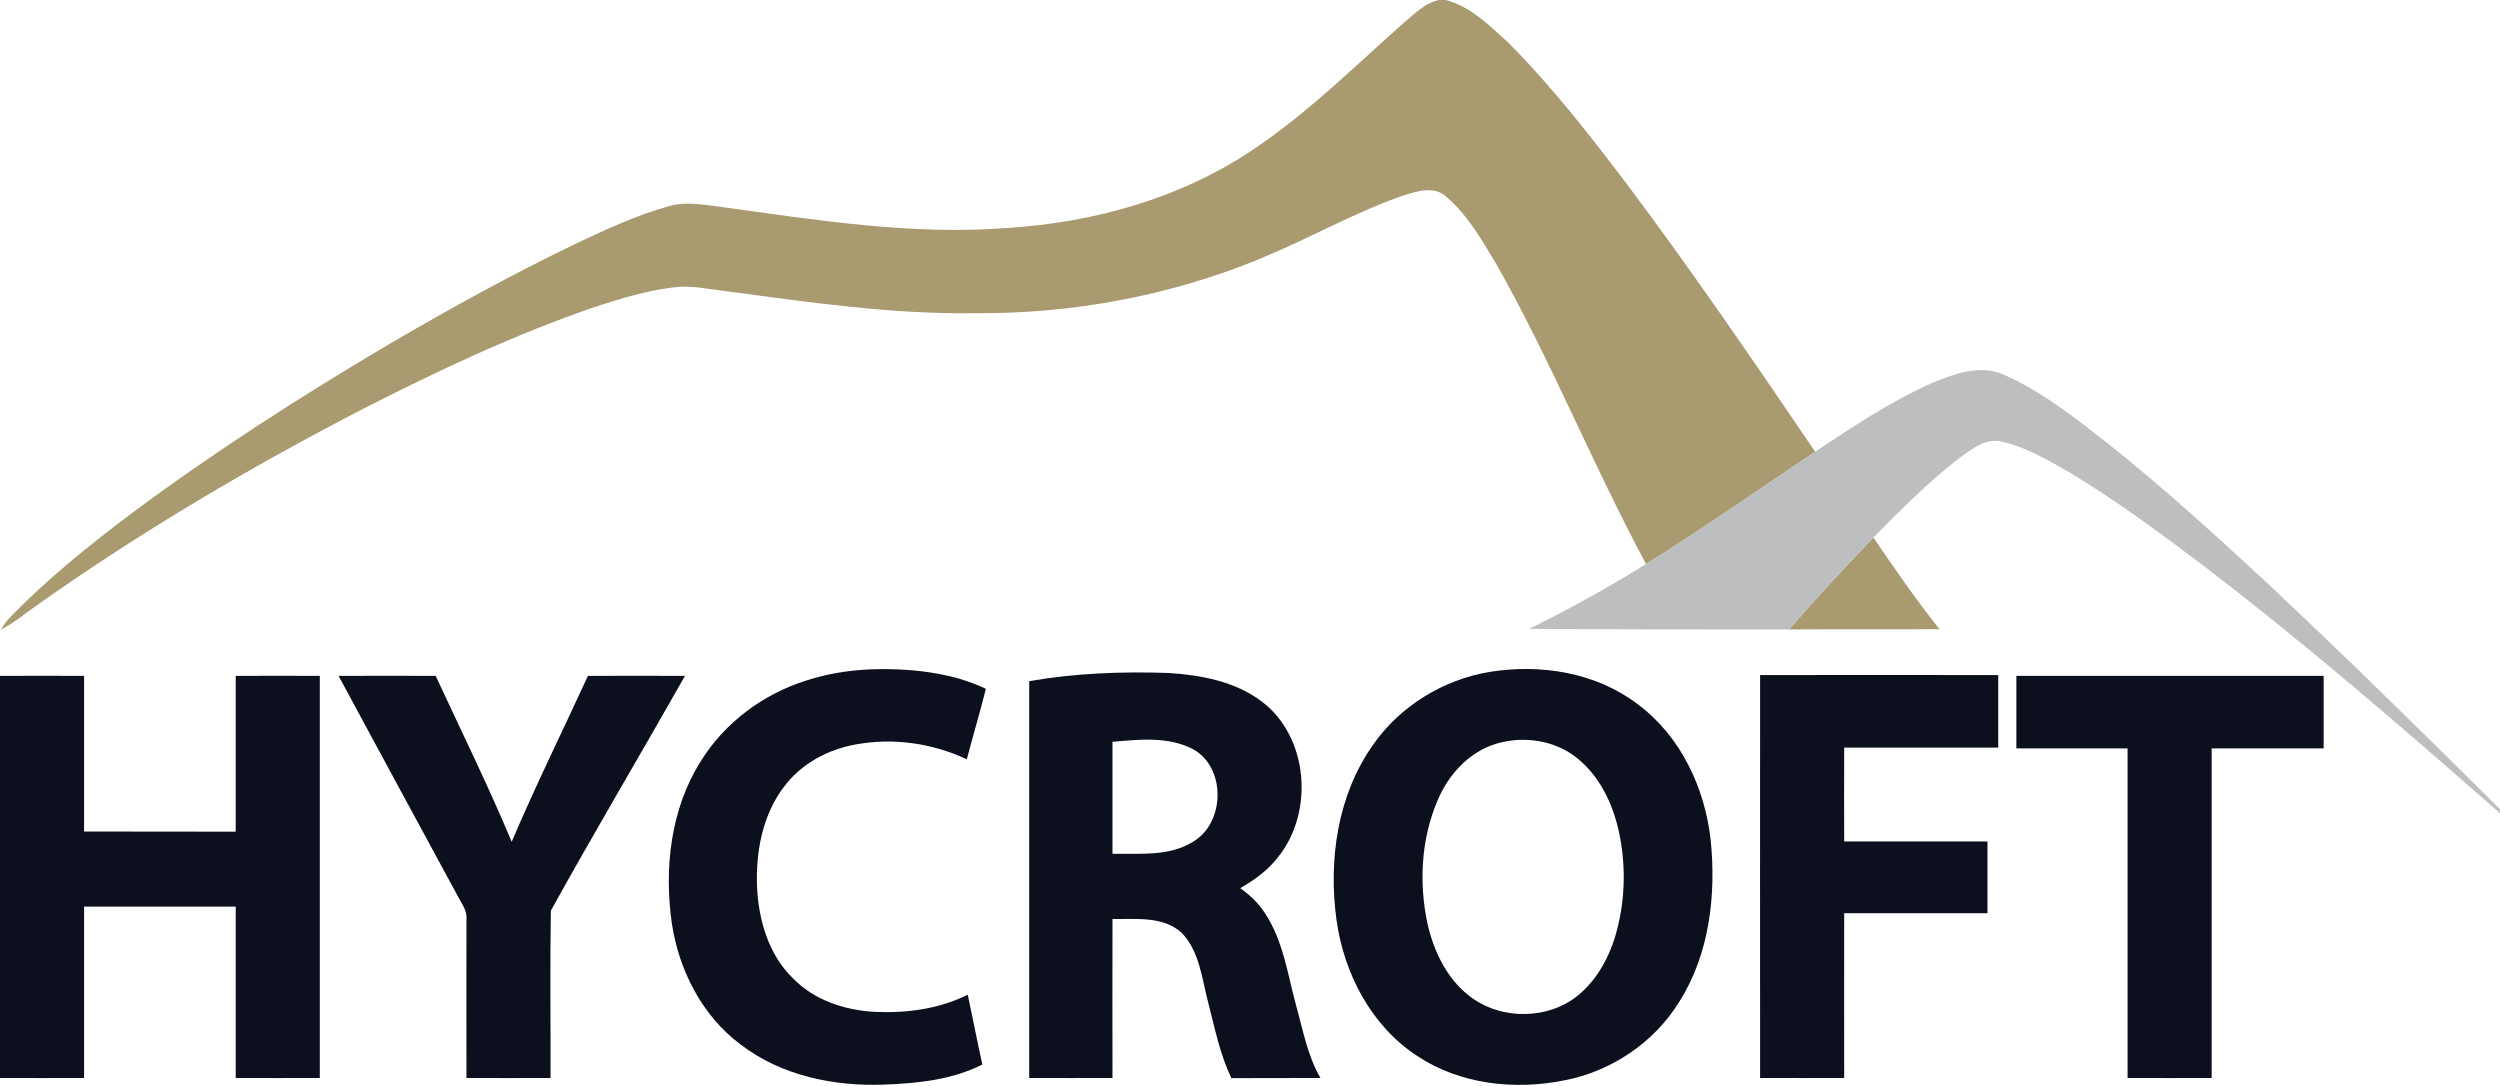
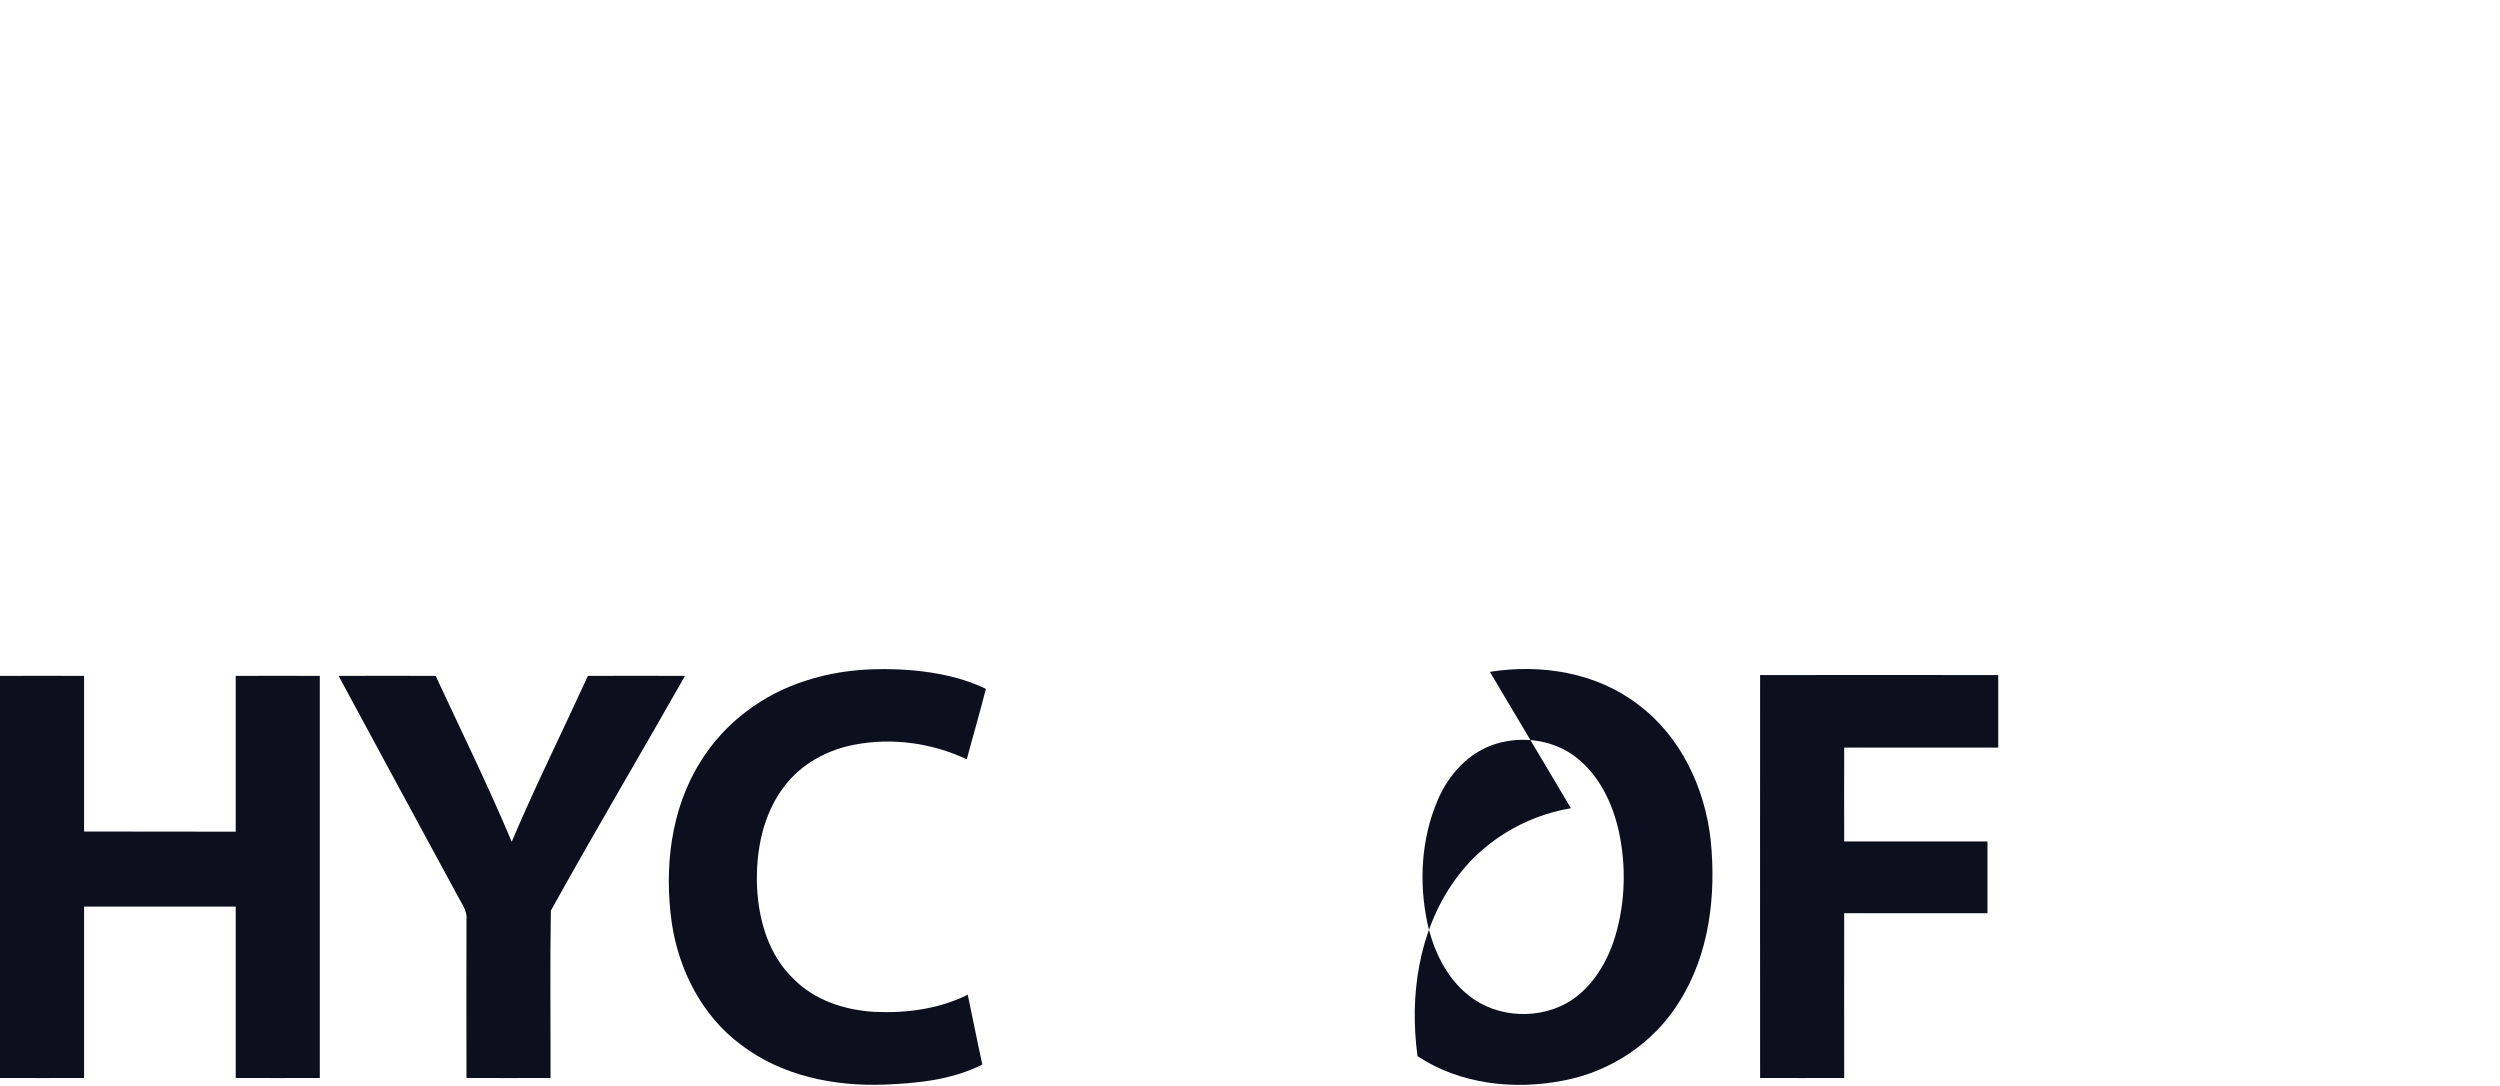
<svg xmlns="http://www.w3.org/2000/svg" version="1.2" viewBox="0 0 1558 677" width="1558" height="677">
  <title>HYMC-Logo-Final-svg</title>
  <style>
		.s0 { fill: #a99a6f } 
		.s1 { fill: #bdbec0 } 
		.s2 { fill: #0c0f1e } 
	</style>
  <g id="#a99a6fff">
-     <path id="Layer" class="s0" d="m896.9 0h4.1c15.6 4.1 27.3 16 38.9 26.5c27.2 27.3 50.9 57.8 74.2 88.5c40.7 54.3 79 110.4 117.1 166.5c-35.1 23.5-69.6 47.8-105.4 70c-32.9-61.2-58.8-125.9-93-186.4c-9.1-15.1-17.9-30.9-31.5-42.5c-7.4-6.9-18.1-3.5-26.7-0.8c-30.9 10.8-59.4 27.2-89.7 39.6c-56.2 23.1-117.2 34.3-177.9 33.8c-52 0.7-103.7-7-155.1-13.8c-10.7-1.3-21.4-3.7-32.2-2.3c-16.7 2-32.8 6.9-48.7 12.1c-50.2 17.2-98.3 39.9-145.5 64c-69.1 35.8-136.4 75.4-200.1 120.3c-8.2 5.6-15.9 12.3-24.8 16.9q2.3-4.1 5.5-7.5c23.3-24.1 49.5-45.1 76.2-65.2c51.6-38.4 105.8-73.1 161.2-105.8c37.1-21.7 74.9-42.5 113.6-61.2c19.4-9.2 39-18.4 59.7-24.2c10.8-3.2 22.1-0.8 33 0.5c58.8 8.1 118.2 17.7 177.7 13.1c54.4-3.4 108.9-18.6 154.2-49.4c34-22.9 63.1-51.9 93.6-78.9c6.6-5.4 12.9-12.1 21.6-13.8z" />
-     <path id="Layer" class="s0" d="m1115 392.3c16.8-19.7 34.6-38.5 52.5-57.3c13.2 19.3 26.5 38.7 41.2 57.1c-31.2 0.2-62.5-0.1-93.7 0.2z" />
-   </g>
+     </g>
  <g id="#bdbec0ff">
-     <path id="Layer" class="s1" d="m1203.1 239.1c14.4-6.1 31.3-12.5 46.5-5.2c24.6 11 45.8 28.2 66.8 44.7c32.6 26.1 63.5 54.2 94.1 82.5c50.1 46.9 98.9 94.9 147.5 143.2v2.5c-60.2-52.8-120.7-105.3-184.4-153.9c-27-20.5-54.4-40.7-83.4-58.2c-13.5-7.7-27.1-15.9-42.4-19.4c-9.8-2.5-18.2 4-25.6 9.3c-19.8 15.1-37.3 32.8-54.7 50.4c-17.9 18.8-35.7 37.6-52.5 57.3c-54 0-108 0-162-0.4c24.9-12.3 49.2-25.7 72.8-40.4c35.8-22.2 70.3-46.5 105.4-70c23.2-15.4 46.4-30.9 71.9-42.4z" />
-   </g>
+     </g>
  <g id="#0c0f1eff">
    <path id="Layer" class="s2" d="m502.5 424.1c21.1-6.9 43.7-8.2 65.7-6.4c15.8 1.4 31.8 4.6 46.2 11.6c-3.7 14.7-8 29.2-11.9 43.9c-21.5-10.1-46.1-13.6-69.5-9.2c-17.1 3.1-33.5 11.9-44.1 25.9c-13.7 17.7-18 41-17.1 63c1 20.6 7.2 42.2 22.5 56.9c13.2 13.6 32.3 19.8 50.9 20.8c19.7 0.9 40.1-1.8 57.9-10.7c3.1 14.5 5.9 29.1 9.1 43.5c-18.7 9.5-40 11.7-60.6 12.5c-31.5 1.3-64.6-5.4-90.1-25c-23.9-17.8-38.4-46.2-42.8-75.4c-4.9-34.3-0.8-71.2 17.9-100.9c14.9-24.2 39-42.1 65.9-50.5z" />
-     <path id="Layer" fill-rule="evenodd" class="s2" d="m928.5 418.7c31.8-5.1 66.3 0.4 92.3 20.3c26.6 19.8 41.7 52 45.3 84.5c3.5 34.5-0.8 71.3-19.7 101c-15.7 25.4-42.4 43.2-71.6 48.8c-30.9 6.2-64.8 2.5-91.4-15.1c-28.8-18.7-45.9-51.5-50.5-85c-5.1-37.3 0.6-77.6 22.7-108.9c16.8-24.2 43.8-40.8 72.9-45.6zm3.9 44.8c-16.9 5.1-29.7 19.2-36.4 35.1c-10.3 23.9-11.8 51.2-6.5 76.5c3.8 17.1 11.7 34.1 25.7 45.2c17.8 14.4 45.1 15.5 64.2 3c13.8-9.3 22.6-24.4 27.3-40.1c6.2-21 6.8-43.5 2.2-64.9c-3.8-17.3-11.9-34.5-26-45.8c-13.9-11.3-33.6-14.1-50.5-9z" />
-     <path id="Layer" fill-rule="evenodd" class="s2" d="m641.4 424.5c28.6-5 57.8-6.1 86.9-5.1c20.2 1.3 41.3 5.2 57.9 17.7c29.4 22 32.9 69.3 10.1 97.3c-6.2 8-14.6 14.1-23.4 19.1c5.9 4.2 11.3 9.2 15.2 15.3c11.6 17.2 14.3 38.2 19.6 57.7c4.3 15.3 7.1 31.4 15.2 45.3c-18.5 0.1-37 0-55.5 0.1c-7.2-15-10.4-31.4-14.5-47.3c-3.9-14.9-5.4-31.8-16.5-43.3c-11.7-10.6-28.6-8.3-43.1-8.6c-0.1 33.1 0 66.1 0 99.1c-17.3 0-34.6 0.1-51.9 0c0-82.4 0-164.9 0-247.3zm51.9 37.8q0 34.9 0 69.8c16.7-0.3 35.1 1.8 50-7.4c20.1-11.6 21-45.8 0.6-57.6c-15.5-8.3-33.8-6.3-50.6-4.8z" />
+     <path id="Layer" fill-rule="evenodd" class="s2" d="m928.5 418.7c31.8-5.1 66.3 0.4 92.3 20.3c26.6 19.8 41.7 52 45.3 84.5c3.5 34.5-0.8 71.3-19.7 101c-15.7 25.4-42.4 43.2-71.6 48.8c-30.9 6.2-64.8 2.5-91.4-15.1c-5.1-37.3 0.6-77.6 22.7-108.9c16.8-24.2 43.8-40.8 72.9-45.6zm3.9 44.8c-16.9 5.1-29.7 19.2-36.4 35.1c-10.3 23.9-11.8 51.2-6.5 76.5c3.8 17.1 11.7 34.1 25.7 45.2c17.8 14.4 45.1 15.5 64.2 3c13.8-9.3 22.6-24.4 27.3-40.1c6.2-21 6.8-43.5 2.2-64.9c-3.8-17.3-11.9-34.5-26-45.8c-13.9-11.3-33.6-14.1-50.5-9z" />
    <path id="Layer" class="s2" d="m0 421.2c17.5-0.1 34.9 0 52.4 0c0 32.3 0 64.7 0 97q47.2 0.1 94.5 0.1c0-32.4 0-64.8 0-97.1c17.4 0 34.9-0.1 52.4 0q0 125.3 0 250.6c-17.5 0.1-35 0-52.4 0q0-53.4 0-106.8q-47.3 0-94.5 0c0 35.6 0 71.2 0 106.8c-17.5 0-34.9 0.1-52.4 0q0-125.3 0-250.6z" />
    <path id="Layer" class="s2" d="m211 421.2c20.2-0.1 40.3 0 60.5 0c16 34.4 32.7 68.4 47.4 103.4c14.8-34.9 31.7-68.9 47.5-103.4c20.2 0 40.3-0.1 60.5 0c-27.7 48.9-56.4 97.2-83.6 146.3c-0.6 34.7-0.1 69.6-0.2 104.3c-17.5 0.1-35 0-52.4 0c0-32.9-0.1-65.8 0-98.7c0.6-5.7-3.2-10.2-5.6-15c-24.7-45.6-49.5-91.2-74.1-136.9z" />
    <path id="Layer" class="s2" d="m1096.9 671.8c0-83.7-0.1-167.4 0-251.1c49.5 0 98.9-0.1 148.4 0q0 22.6 0 45.2c-32 0-64 0-96 0q-0.1 29.2 0 58.5c29.7 0 59.5 0 89.3 0c0 14.9 0 29.8 0 44.7c-29.8 0-59.6 0-89.3 0c-0.1 34.3 0 68.5 0 102.7c-17.5 0-35 0.1-52.4 0z" />
-     <path id="Layer" class="s2" d="m1256.6 421.2q95.7 0 191.5 0q0 22.6 0 45.2c-23.3 0-46.5 0-69.8 0q0 102.7 0 205.4c-17.5 0.1-34.9 0-52.4 0c0-68.4 0-136.9 0-205.4c-23.1 0-46.2 0-69.3 0q0-22.6 0-45.2z" />
  </g>
</svg>